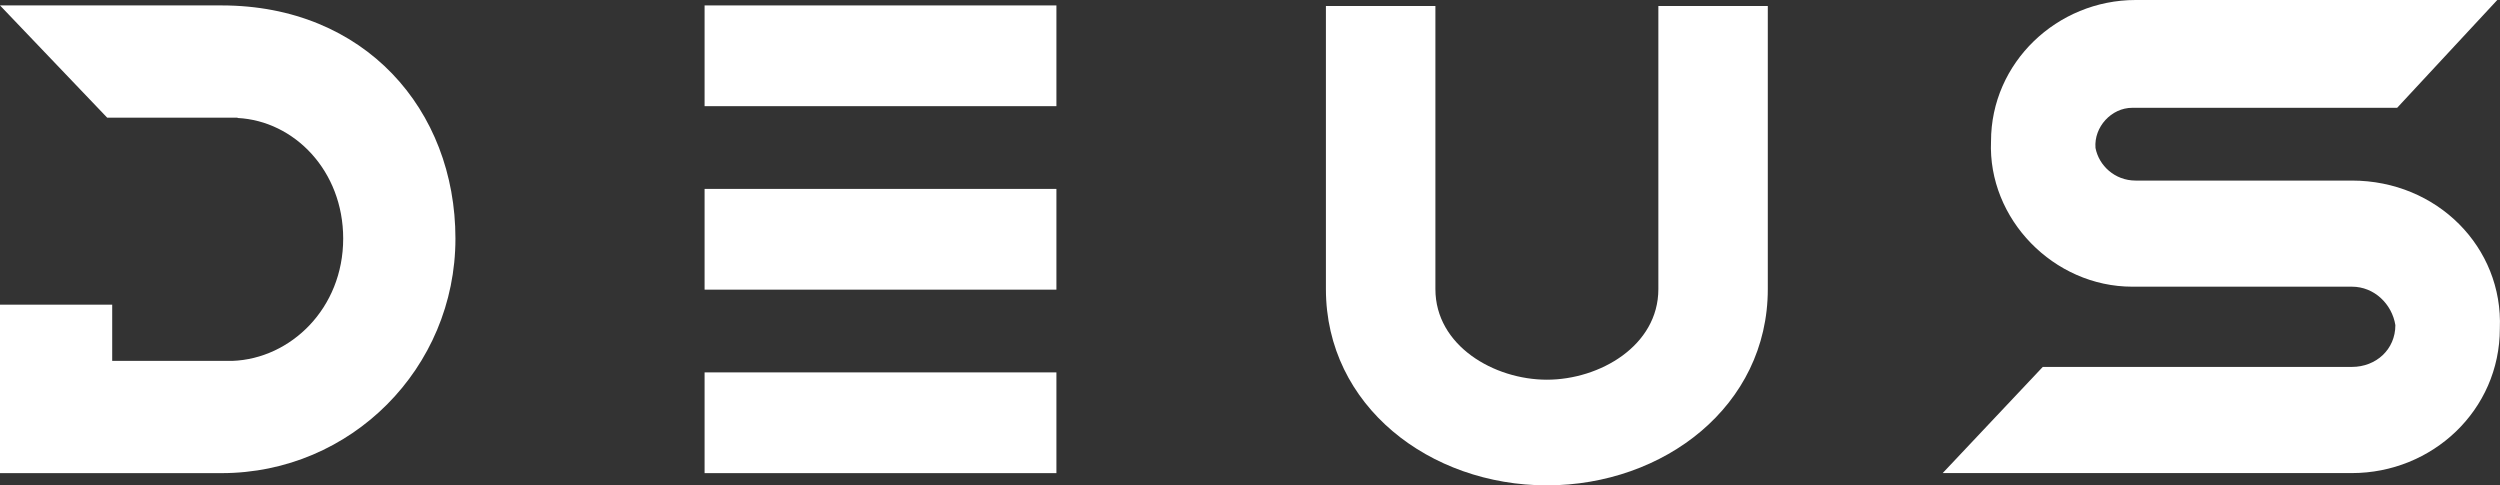
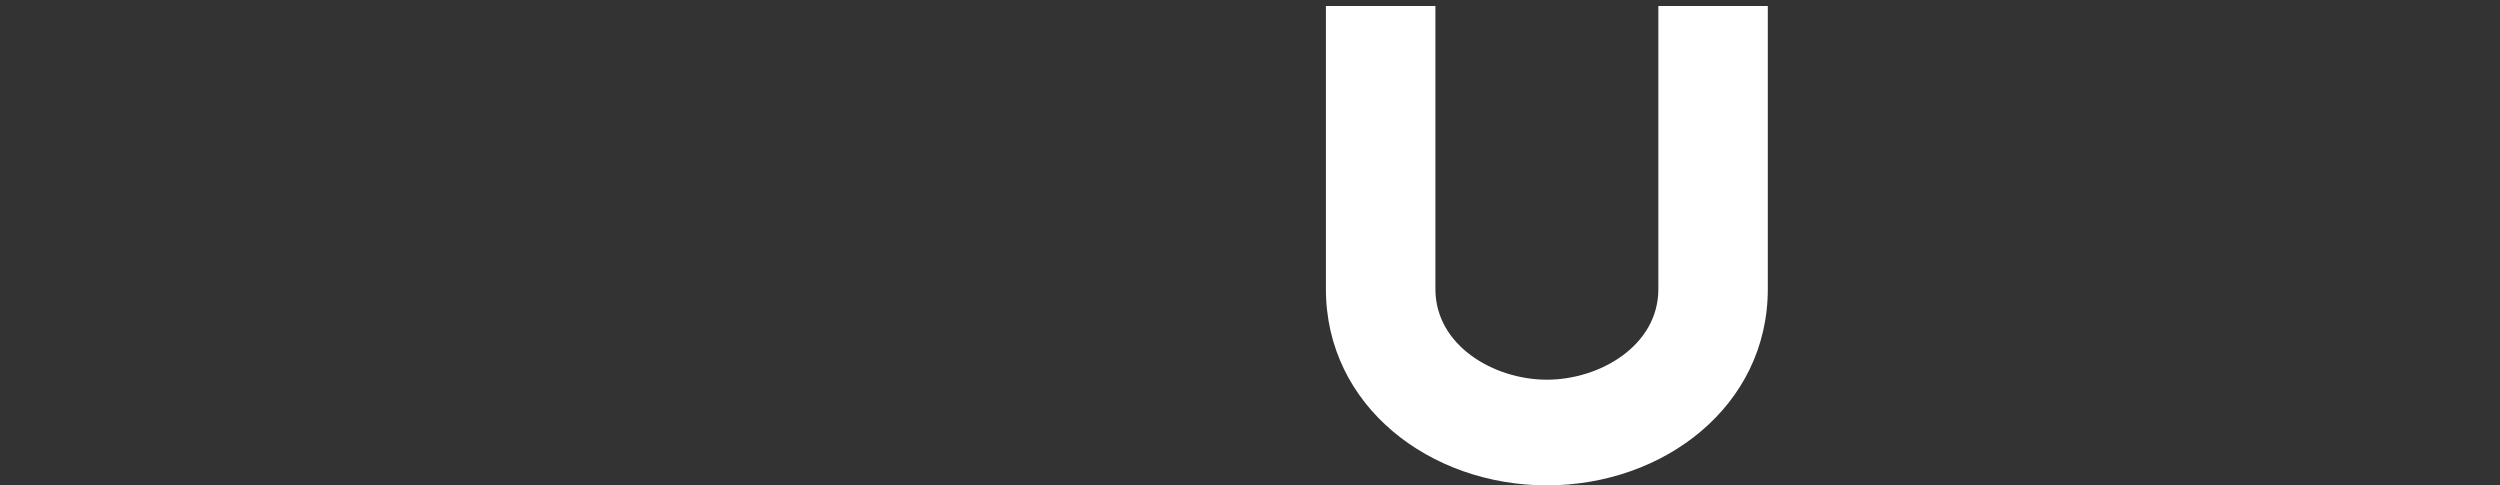
<svg xmlns="http://www.w3.org/2000/svg" id="Слой_1" x="0px" y="0px" viewBox="0 0 488.87 94.91" style="enable-background:new 0 0 488.87 94.91;" xml:space="preserve">
  <rect x="0" y="0" width="488.87" height="94.91" fill="#333333" stroke="none" />
  <style type="text/css"> .st0{fill:#FFFFFF;} .st1{fill-rule:evenodd;clip-rule:evenodd;fill:#FFFFFF;} </style>
  <g>
-     <path class="st0" d="M43.33,1.06H0l20.96,21.95h25.5v0.06c11.11,0.57,20.65,10.34,20.65,23.58c0,13.65-10.27,23.5-21.67,23.92 h-23.5V59.58H0v32.94h43.33c25.33,0,45.73-20.54,45.73-45.87C89.06,21.46,71.33,1.06,43.33,1.06" />
-     <polygon class="st1" points="206.58,1.06 137.78,1.06 137.78,20.76 206.58,20.76 206.58,1.06 " />
-     <polygon class="st1" points="206.58,36.94 137.78,36.94 137.78,56.64 206.58,56.64 206.58,36.94 " />
-     <polygon class="st1" points="206.58,72.82 137.78,72.82 137.78,92.52 206.58,92.52 206.58,72.82 " />
    <path class="st0" d="M280.69,1.17v55.36c0,11.07,11.47,17.72,21.8,17.72c10.33,0,21.8-6.64,21.8-17.72V1.17h21.4v55.36 c0,22.88-20.32,38.38-43.2,38.38c-22.88,0-43.21-15.5-43.21-38.38V1.17H280.69L280.69,1.17z" />
-     <path class="st0" d="M459.91,35.31h-42.29c-4.09,0-7.19-2.94-7.85-6.38c-0.33-4.09,3.1-7.85,7.19-7.85h51.8L488.34,0h-70.72 c-15.37,0-28.28,12.26-28.28,27.62c-0.65,15.2,12.26,28.44,27.62,28.44h42.95c4.41,0,7.85,3.44,8.5,7.52c0,4.74-3.76,8.17-8.5,8.17 h-60.45l-19.57,20.76h80.02c15.69,0,28.93-12.26,28.93-28.28C489.5,48.38,476.59,35.31,459.91,35.31" />
  </g>
</svg>